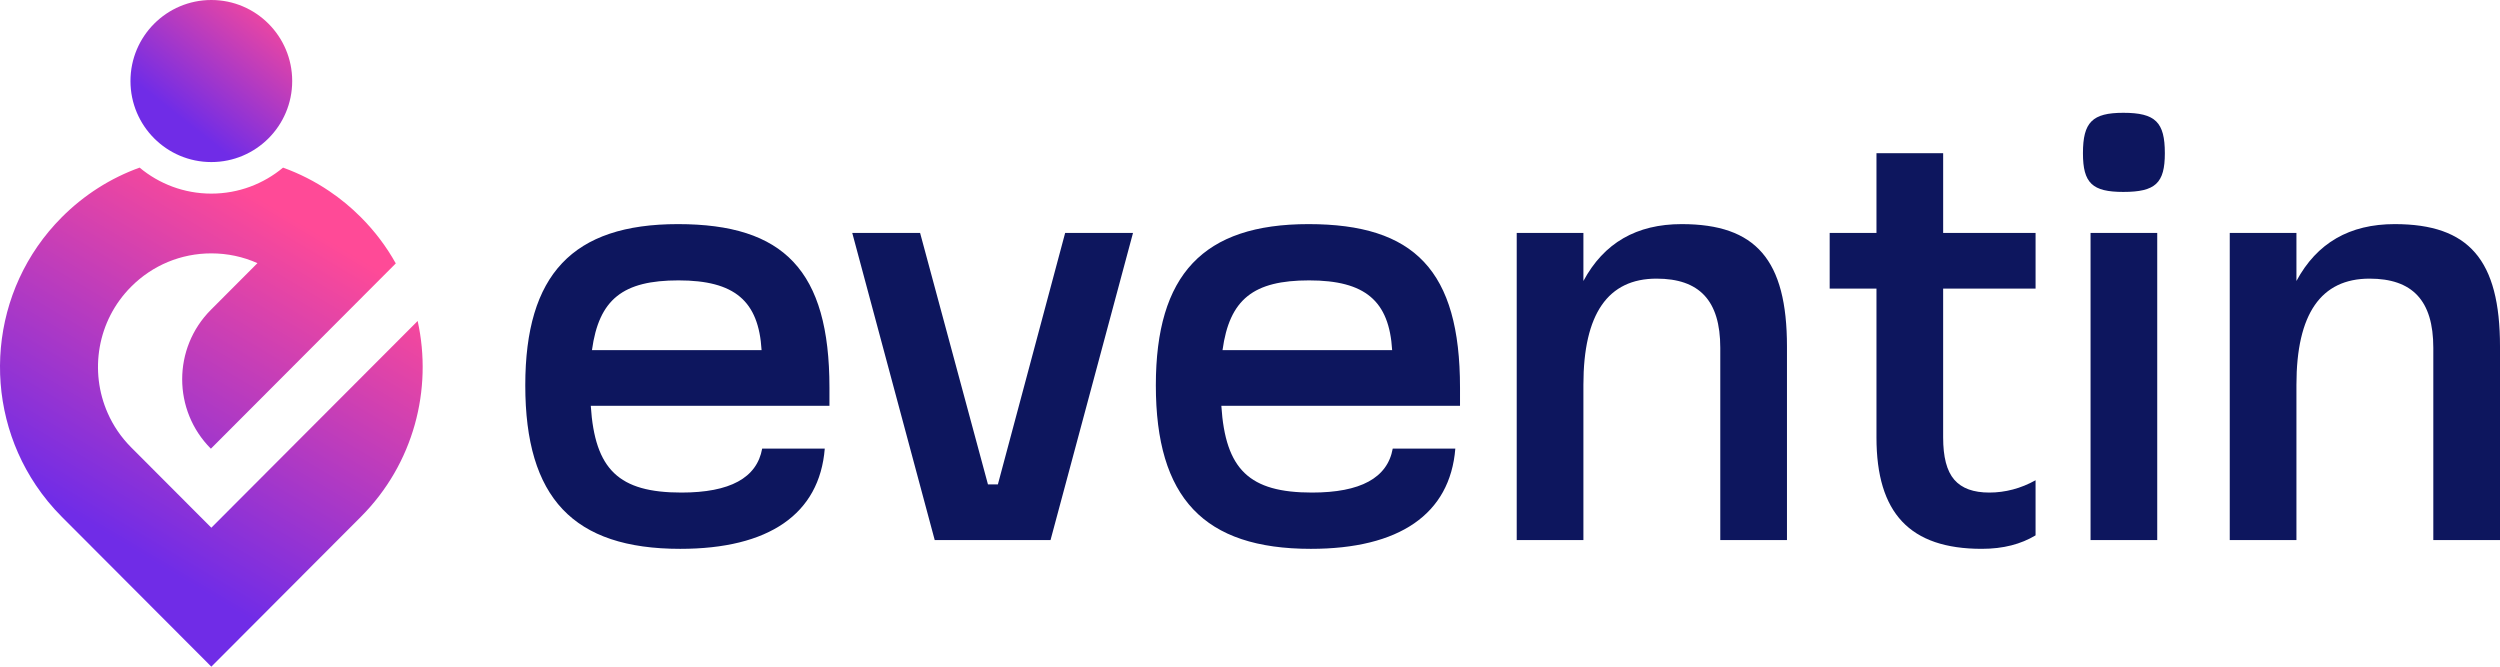
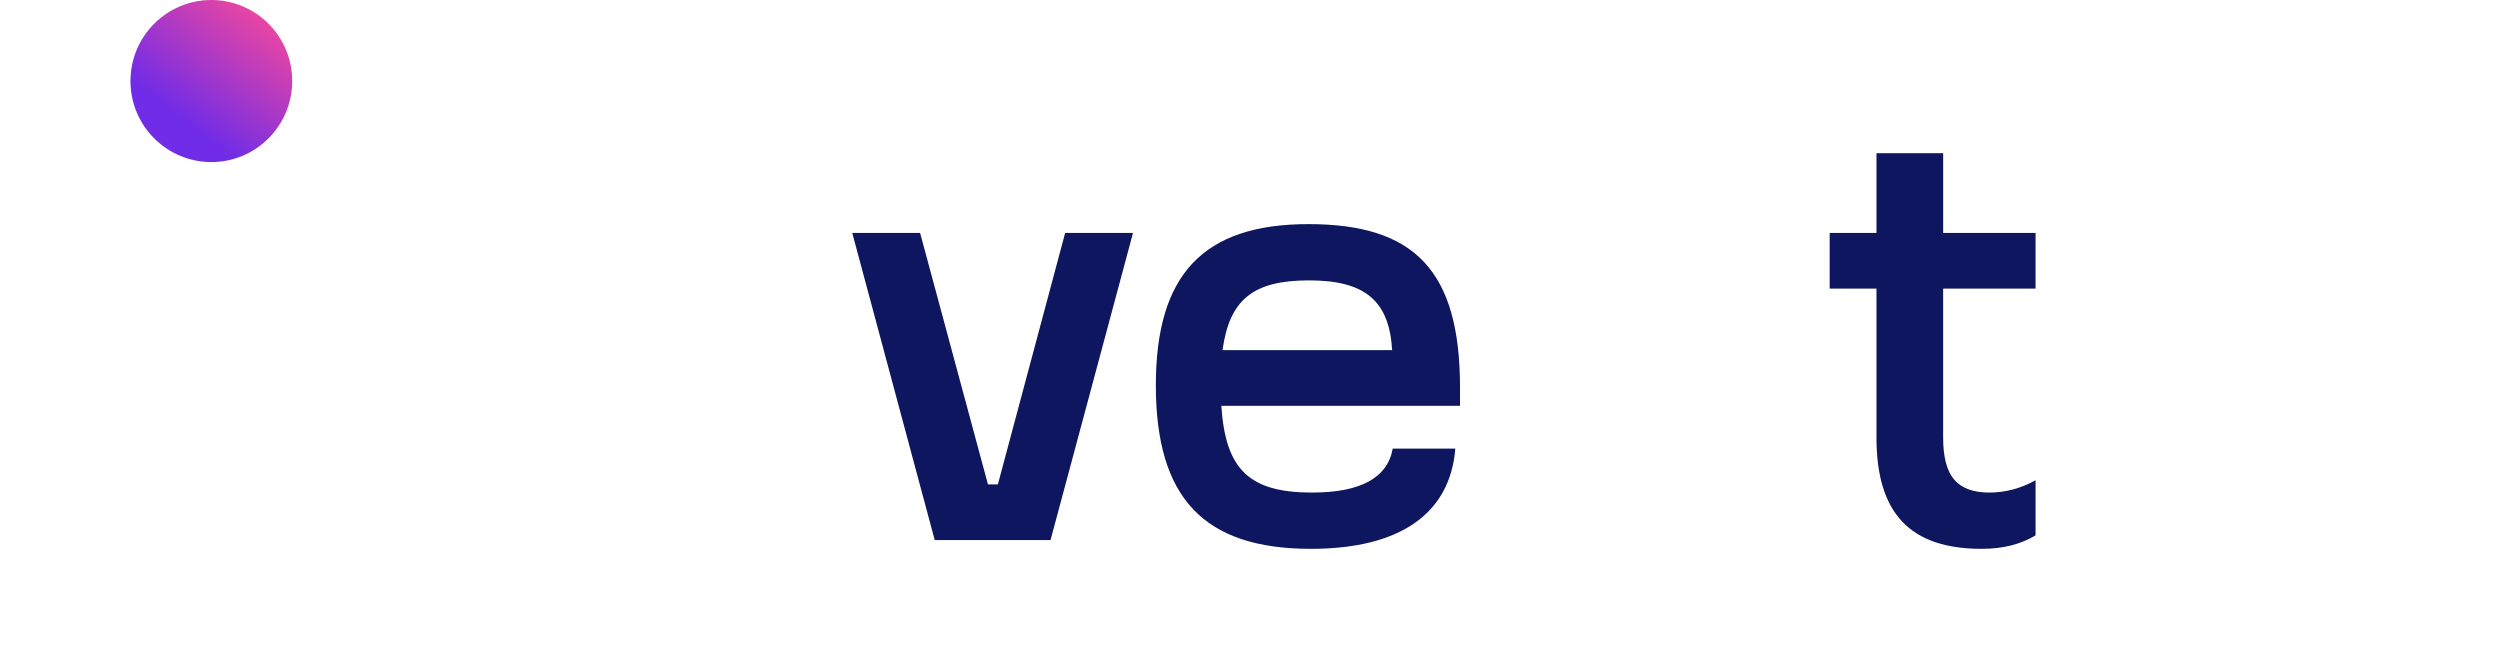
<svg xmlns="http://www.w3.org/2000/svg" width="240" height="64" viewBox="0 0 240 64" fill="none">
-   <path d="M79.626 38.959H56.715C57.109 45.092 59.41 47.286 65.419 47.286C70.08 47.286 72.662 45.879 73.168 43.067H79.177C78.672 49.369 73.786 52.689 65.307 52.689C55.032 52.689 50.427 47.794 50.427 36.99C50.427 26.355 54.975 21.515 65.083 21.515C75.247 21.515 79.627 25.961 79.627 37.214V38.959H79.626ZM56.828 33.613H73.112C72.831 28.886 70.528 26.917 65.138 26.917C59.804 26.917 57.501 28.717 56.828 33.613Z" fill="#0D165E" />
  <path d="M102.255 22.36H108.769L100.851 51.845H89.733L81.816 22.36H88.329L94.843 46.5H95.797L102.255 22.36Z" fill="#0D165E" />
  <path d="M140.159 38.959H117.249C117.643 45.092 119.944 47.286 125.953 47.286C130.613 47.286 133.197 45.879 133.702 43.067H139.711C139.205 49.369 134.32 52.689 125.841 52.689C115.565 52.689 110.961 47.794 110.961 36.99C110.961 26.355 115.509 21.515 125.617 21.515C135.781 21.515 140.161 25.961 140.161 37.214V38.959H140.159ZM117.362 33.613H133.646C133.365 28.886 131.063 26.917 125.672 26.917C120.338 26.917 118.035 28.717 117.362 33.613Z" fill="#0D165E" />
-   <path d="M171.549 33.276V51.845H165.147V33.389C165.147 28.831 163.125 26.749 159.026 26.749C154.365 26.749 152.007 30.125 152.007 36.934V51.845H145.605V22.36H152.007V26.974C153.972 23.316 157.116 21.515 161.44 21.515C168.573 21.515 171.549 24.947 171.549 33.276Z" fill="#0D165E" />
  <path d="M195.414 27.705H186.542V41.998C186.542 43.854 186.879 45.205 187.608 46.049C188.338 46.893 189.461 47.286 190.978 47.286C192.493 47.286 194.01 46.892 195.414 46.104V51.394C194.01 52.238 192.325 52.688 190.248 52.688C183.341 52.688 180.141 49.256 180.141 41.996V27.705H175.649V22.36H180.141V14.707H186.543V22.36H195.415V27.705H195.414Z" fill="#0D165E" />
-   <path d="M199.963 14.711C199.963 11.729 200.862 10.829 203.838 10.829C206.927 10.829 207.825 11.729 207.825 14.711C207.825 17.581 206.926 18.425 203.838 18.425C200.861 18.425 199.963 17.581 199.963 14.711ZM200.693 51.845V22.36H207.094V51.845H200.693Z" fill="#0D165E" />
-   <path d="M240 33.276V51.845H233.598V33.389C233.598 28.831 231.576 26.749 227.477 26.749C222.816 26.749 220.458 30.125 220.458 36.934V51.845H214.056V22.36H220.458V26.974C222.424 23.316 225.568 21.515 229.891 21.515C237.024 21.515 240 24.947 240 33.276Z" fill="#0D165E" />
-   <path d="M40.095 30.814L28.052 42.88L20.288 50.661L16.484 46.849L12.591 42.948C11.62 41.974 10.868 40.858 10.343 39.665C8.568 35.662 9.318 30.797 12.591 27.521C14.646 25.459 17.381 24.324 20.287 24.324C21.84 24.324 23.34 24.647 24.715 25.262L20.245 29.742C16.571 33.424 16.571 39.393 20.245 43.075L30.819 32.479L37.995 25.288C37.11 23.698 35.99 22.202 34.641 20.85C33.703 19.91 32.689 19.074 31.614 18.349C30.227 17.41 28.736 16.656 27.173 16.092C25.303 17.649 22.903 18.587 20.288 18.587C17.672 18.587 15.271 17.648 13.402 16.091C10.627 17.091 8.083 18.7 5.935 20.852C-1.034 27.836 -1.866 38.675 3.442 46.579C4.16 47.651 4.992 48.669 5.935 49.616L9.828 53.517L20.287 64L34.641 49.616C39.723 44.523 41.544 37.376 40.095 30.814Z" fill="url(#paint0_linear_227_15)" />
  <path d="M20.288 15.558C24.576 15.558 28.051 12.075 28.051 7.779C28.051 3.483 24.576 0 20.288 0C16.001 0 12.525 3.483 12.525 7.779C12.525 12.075 16.001 15.558 20.288 15.558Z" fill="url(#paint1_linear_227_15)" />
  <defs>
    <linearGradient id="paint0_linear_227_15" x1="5.594" y1="60.035" x2="33.729" y2="12.749" gradientUnits="userSpaceOnUse">
      <stop offset="0.179" stop-color="#702CE7" />
      <stop offset="0.82" stop-color="#FF4A97" />
    </linearGradient>
    <linearGradient id="paint1_linear_227_15" x1="11.972" y1="18.392" x2="28.733" y2="-2.908" gradientUnits="userSpaceOnUse">
      <stop offset="0.326" stop-color="#702CE7" />
      <stop offset="0.871" stop-color="#FF4A97" />
    </linearGradient>
  </defs>
</svg>